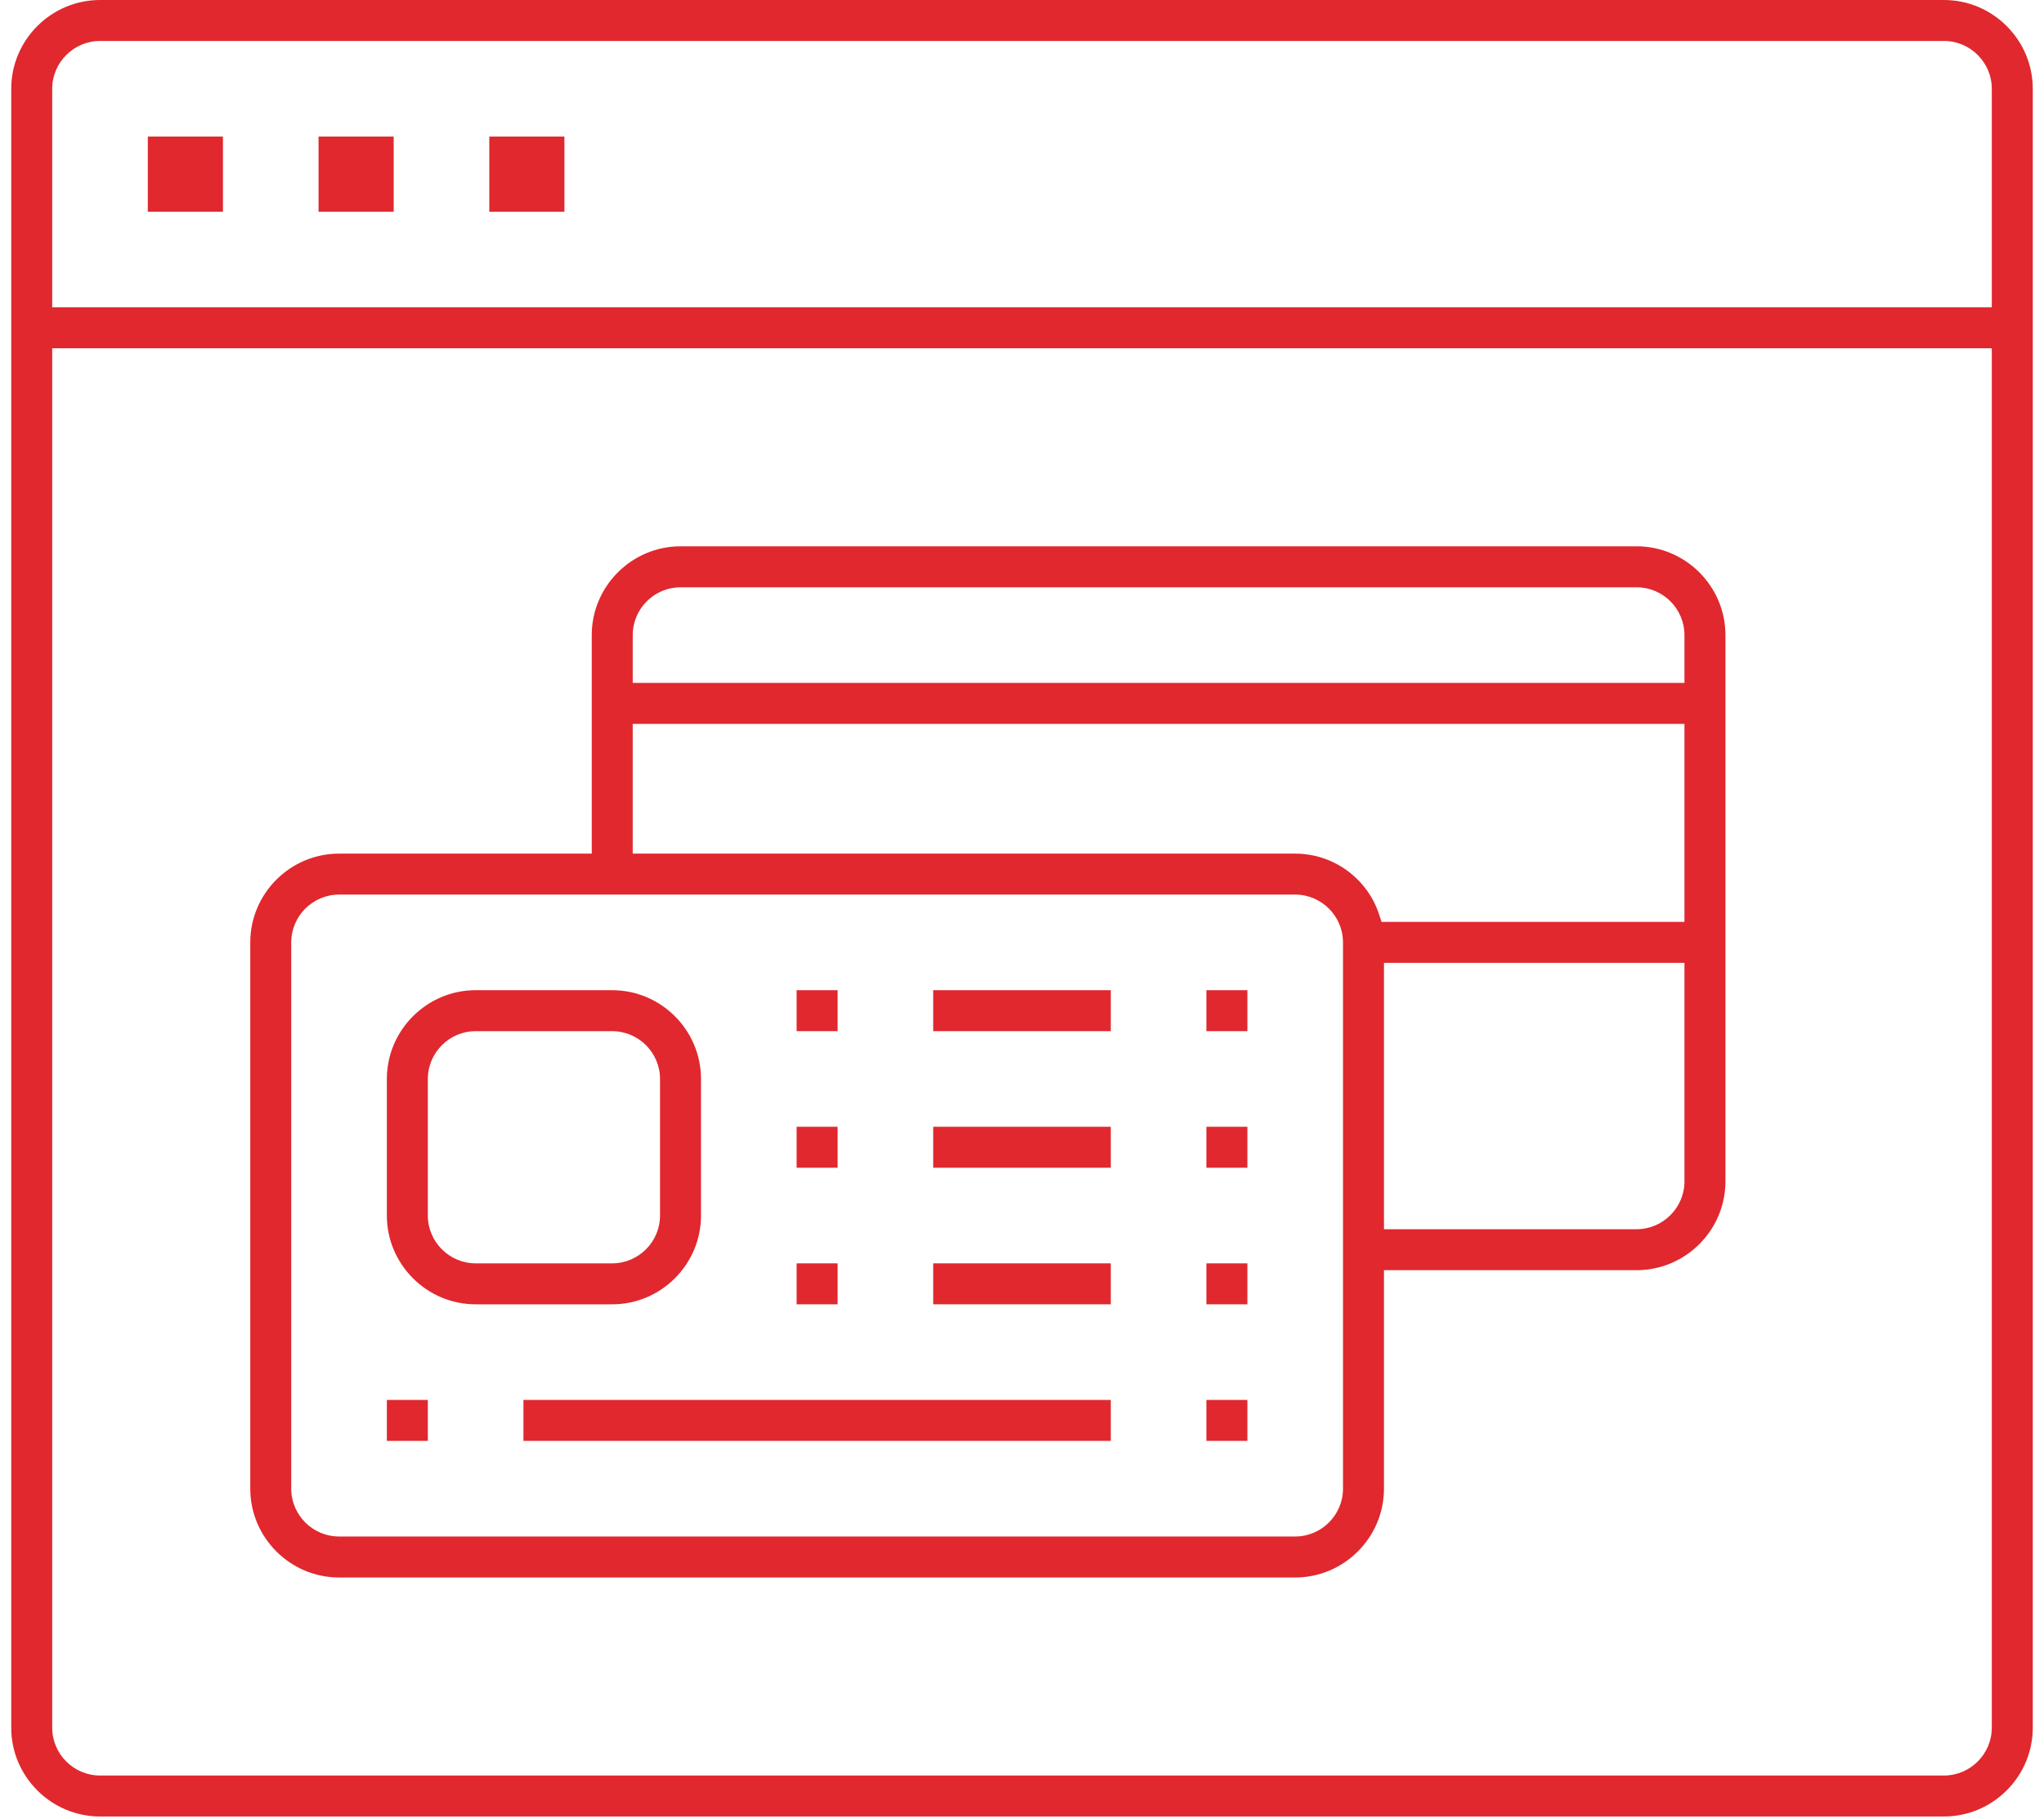
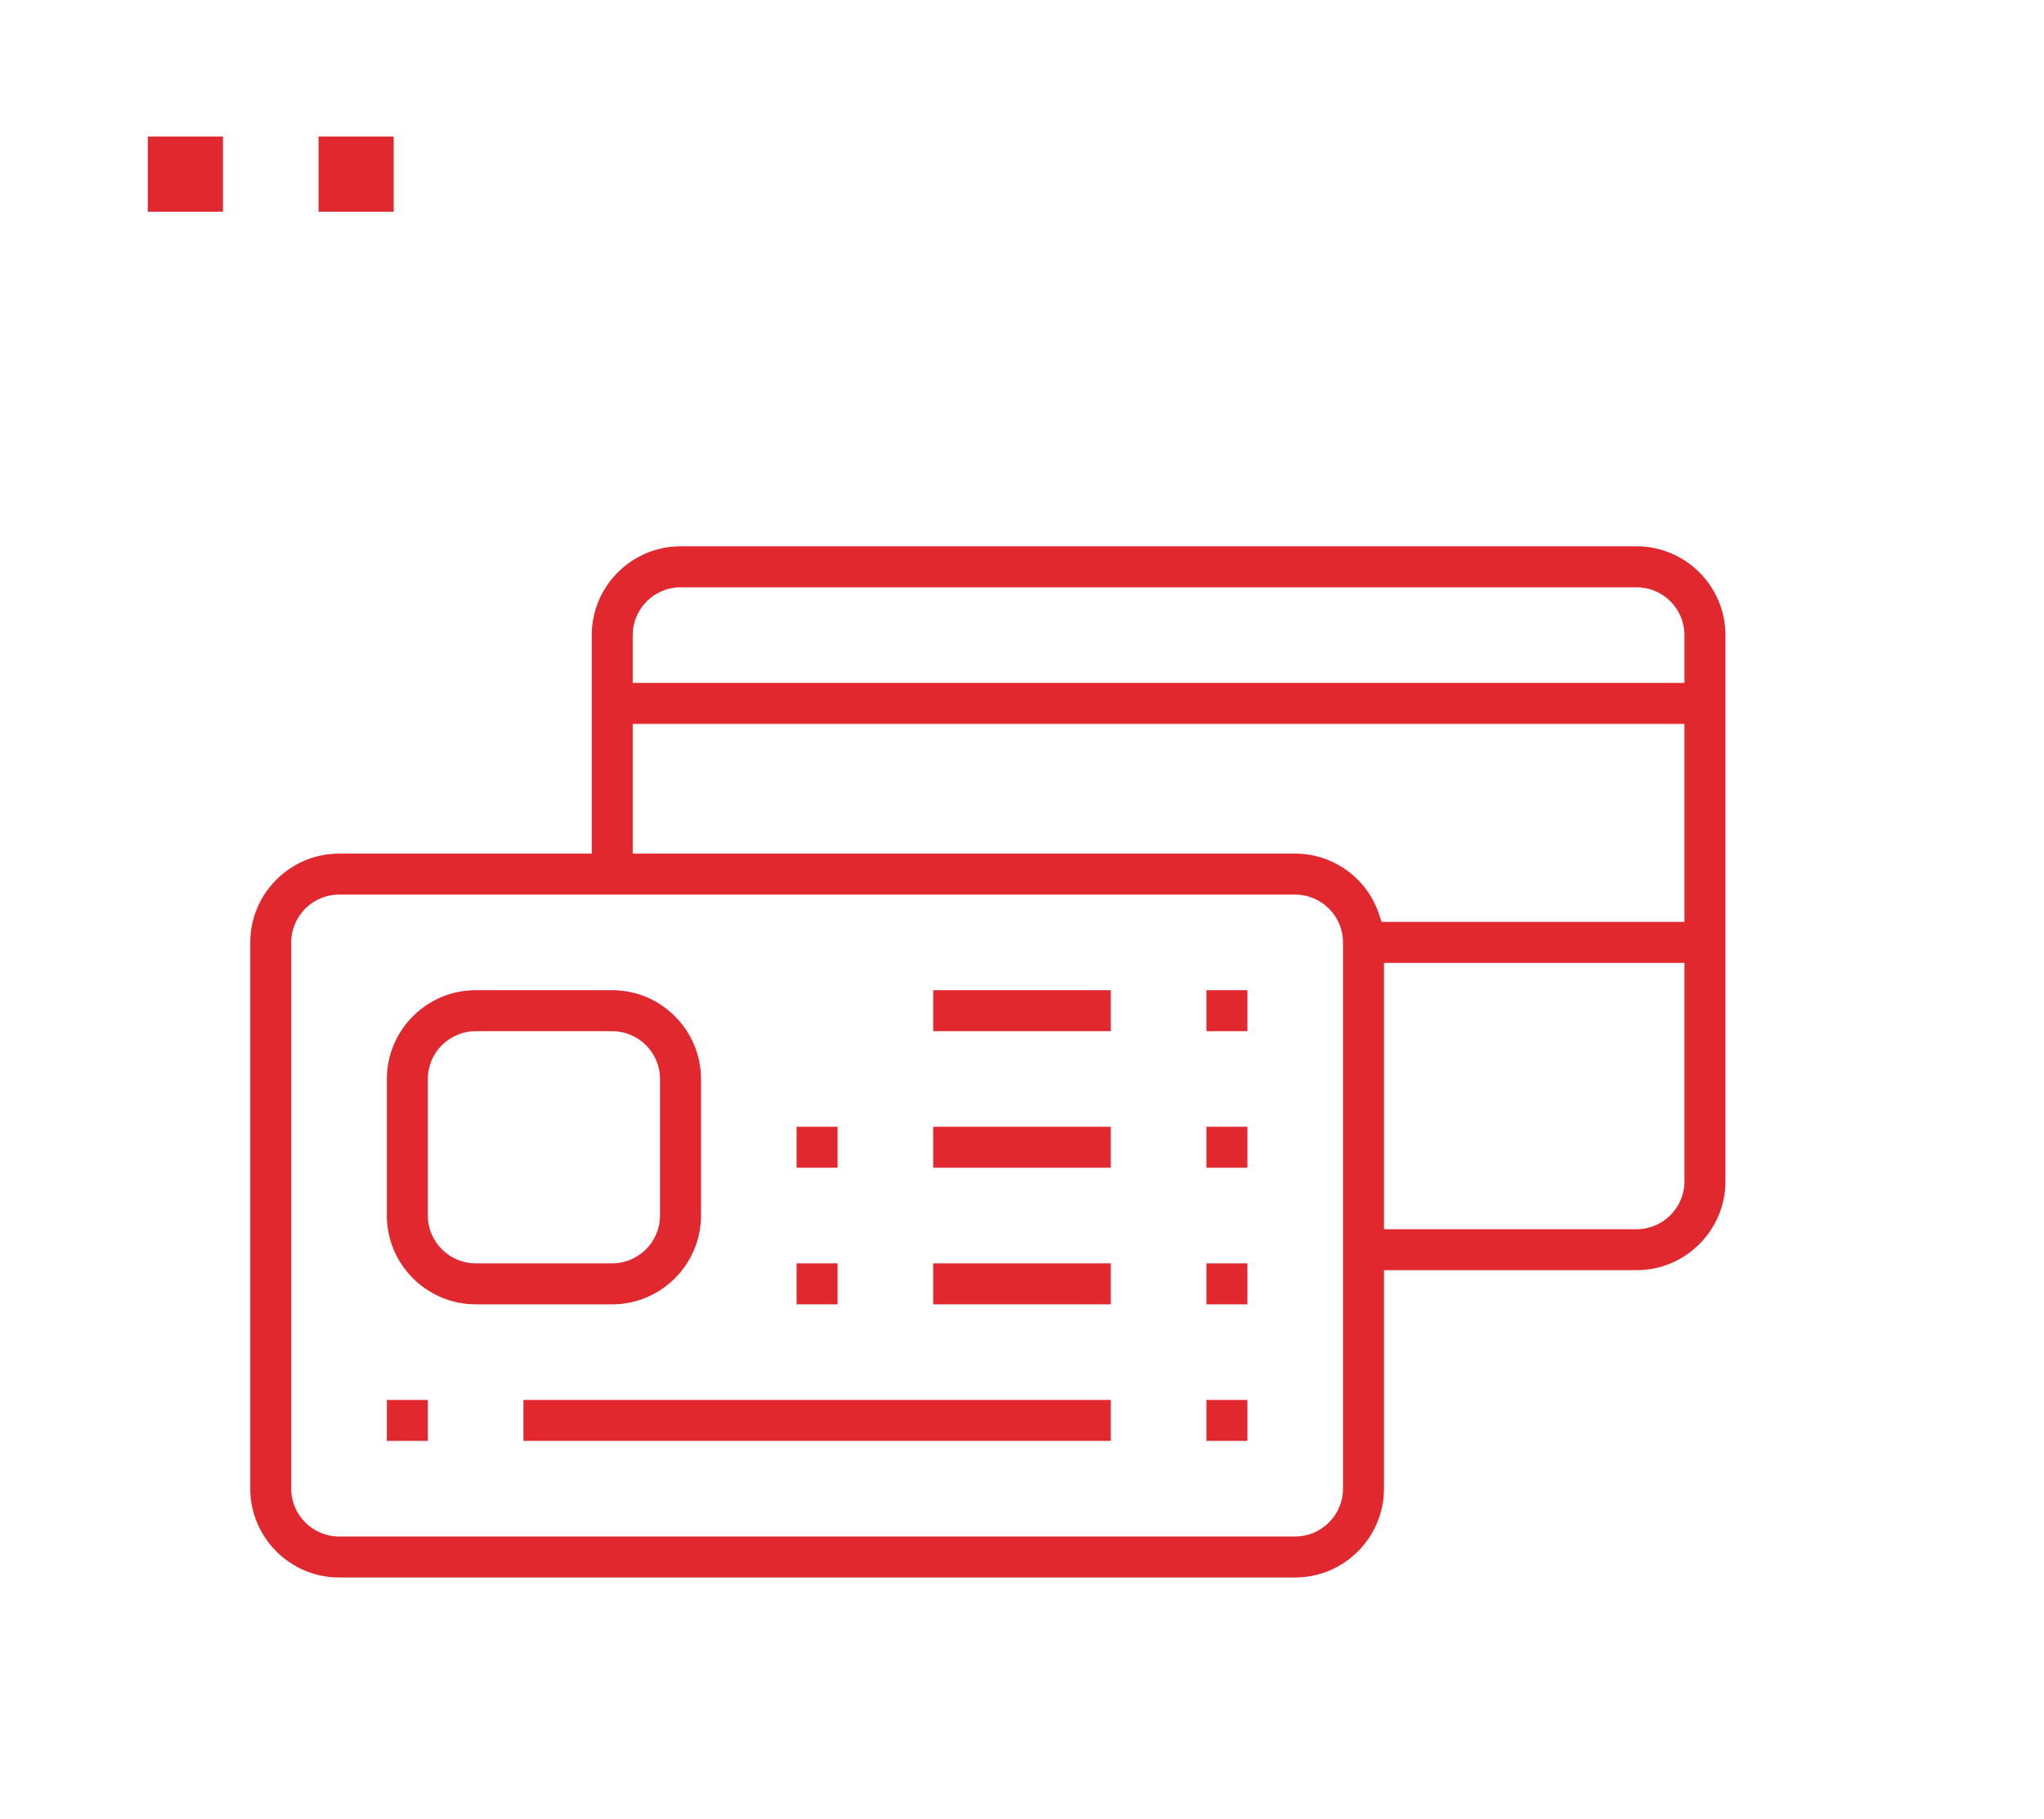
<svg xmlns="http://www.w3.org/2000/svg" width="91" height="81" viewBox="0 0 91 81" fill="none">
-   <path d="M86.547 0H4.453C2.279 0 0.5 1.779 0.5 3.953V76.926C0.5 79.1 2.279 80.878 4.453 80.878H86.547C88.721 80.878 90.5 79.1 90.5 76.926V3.953C90.5 1.779 88.721 0 86.547 0ZM88.676 76.926C88.676 78.096 87.718 79.054 86.547 79.054H4.453C3.282 79.054 2.324 78.096 2.324 76.926V15.507H88.676V76.926ZM88.676 13.682H2.324V3.953C2.324 2.782 3.282 1.824 4.453 1.824H86.547C87.718 1.824 88.676 2.782 88.676 3.953V13.682Z" fill="#E0282E" />
  <path d="M9.926 6.081H6.581V9.426H9.926V6.081Z" fill="#E0282E" />
  <path d="M17.527 6.081H14.182V9.426H17.527V6.081Z" fill="#E0282E" />
-   <path d="M25.128 6.081H21.784V9.426H25.128V6.081Z" fill="#E0282E" />
  <path d="M15.095 70.237H57.662C59.836 70.237 61.615 68.458 61.615 66.284V56.554H72.865C75.039 56.554 76.818 54.775 76.818 52.601V28.277C76.818 26.103 75.039 24.324 72.865 24.324H30.297C28.123 24.324 26.345 26.103 26.345 28.277V38.007H15.095C12.921 38.007 11.142 39.785 11.142 41.959V66.284C11.142 68.458 12.921 70.237 15.095 70.237ZM74.993 52.601C74.993 53.772 74.035 54.73 72.865 54.73H61.615V42.872H74.993V52.601ZM28.169 28.277C28.169 27.106 29.127 26.149 30.297 26.149H72.865C74.035 26.149 74.993 27.106 74.993 28.277V30.405H28.169V28.277ZM28.169 32.23H74.993V41.047H61.508L61.372 40.637C60.824 39.071 59.334 38.007 57.662 38.007H28.169V32.23ZM12.966 41.959C12.966 40.789 13.924 39.831 15.095 39.831H57.662C58.833 39.831 59.791 40.789 59.791 41.959V66.284C59.791 67.454 58.833 68.412 57.662 68.412H15.095C13.924 68.412 12.966 67.454 12.966 66.284V41.959Z" fill="#E0282E" />
  <path d="M21.176 58.074H27.257C29.431 58.074 31.209 56.296 31.209 54.122V48.041C31.209 45.867 29.431 44.088 27.257 44.088H21.176C19.002 44.088 17.223 45.867 17.223 48.041V54.122C17.223 56.296 19.002 58.074 21.176 58.074ZM19.047 48.041C19.047 46.87 20.005 45.912 21.176 45.912H27.257C28.427 45.912 29.385 46.87 29.385 48.041V54.122C29.385 55.292 28.427 56.25 27.257 56.25H21.176C20.005 56.25 19.047 55.292 19.047 54.122V48.041Z" fill="#E0282E" />
  <path d="M55.534 44.088H53.709V45.912H55.534V44.088Z" fill="#E0282E" />
  <path d="M49.453 44.088H41.547V45.912H49.453V44.088Z" fill="#E0282E" />
-   <path d="M37.291 44.088H35.466V45.912H37.291V44.088Z" fill="#E0282E" />
  <path d="M55.534 50.169H53.709V51.993H55.534V50.169Z" fill="#E0282E" />
  <path d="M49.453 50.169H41.547V51.993H49.453V50.169Z" fill="#E0282E" />
  <path d="M37.291 50.169H35.466V51.993H37.291V50.169Z" fill="#E0282E" />
  <path d="M55.534 56.25H53.709V58.074H55.534V56.25Z" fill="#E0282E" />
  <path d="M49.453 56.25H41.547V58.074H49.453V56.25Z" fill="#E0282E" />
  <path d="M37.291 56.25H35.466V58.074H37.291V56.25Z" fill="#E0282E" />
  <path d="M19.047 62.331H17.223V64.155H19.047V62.331Z" fill="#E0282E" />
  <path d="M55.534 62.331H53.709V64.155H55.534V62.331Z" fill="#E0282E" />
  <path d="M49.453 62.331H23.304V64.155H49.453V62.331Z" fill="#E0282E" />
</svg>